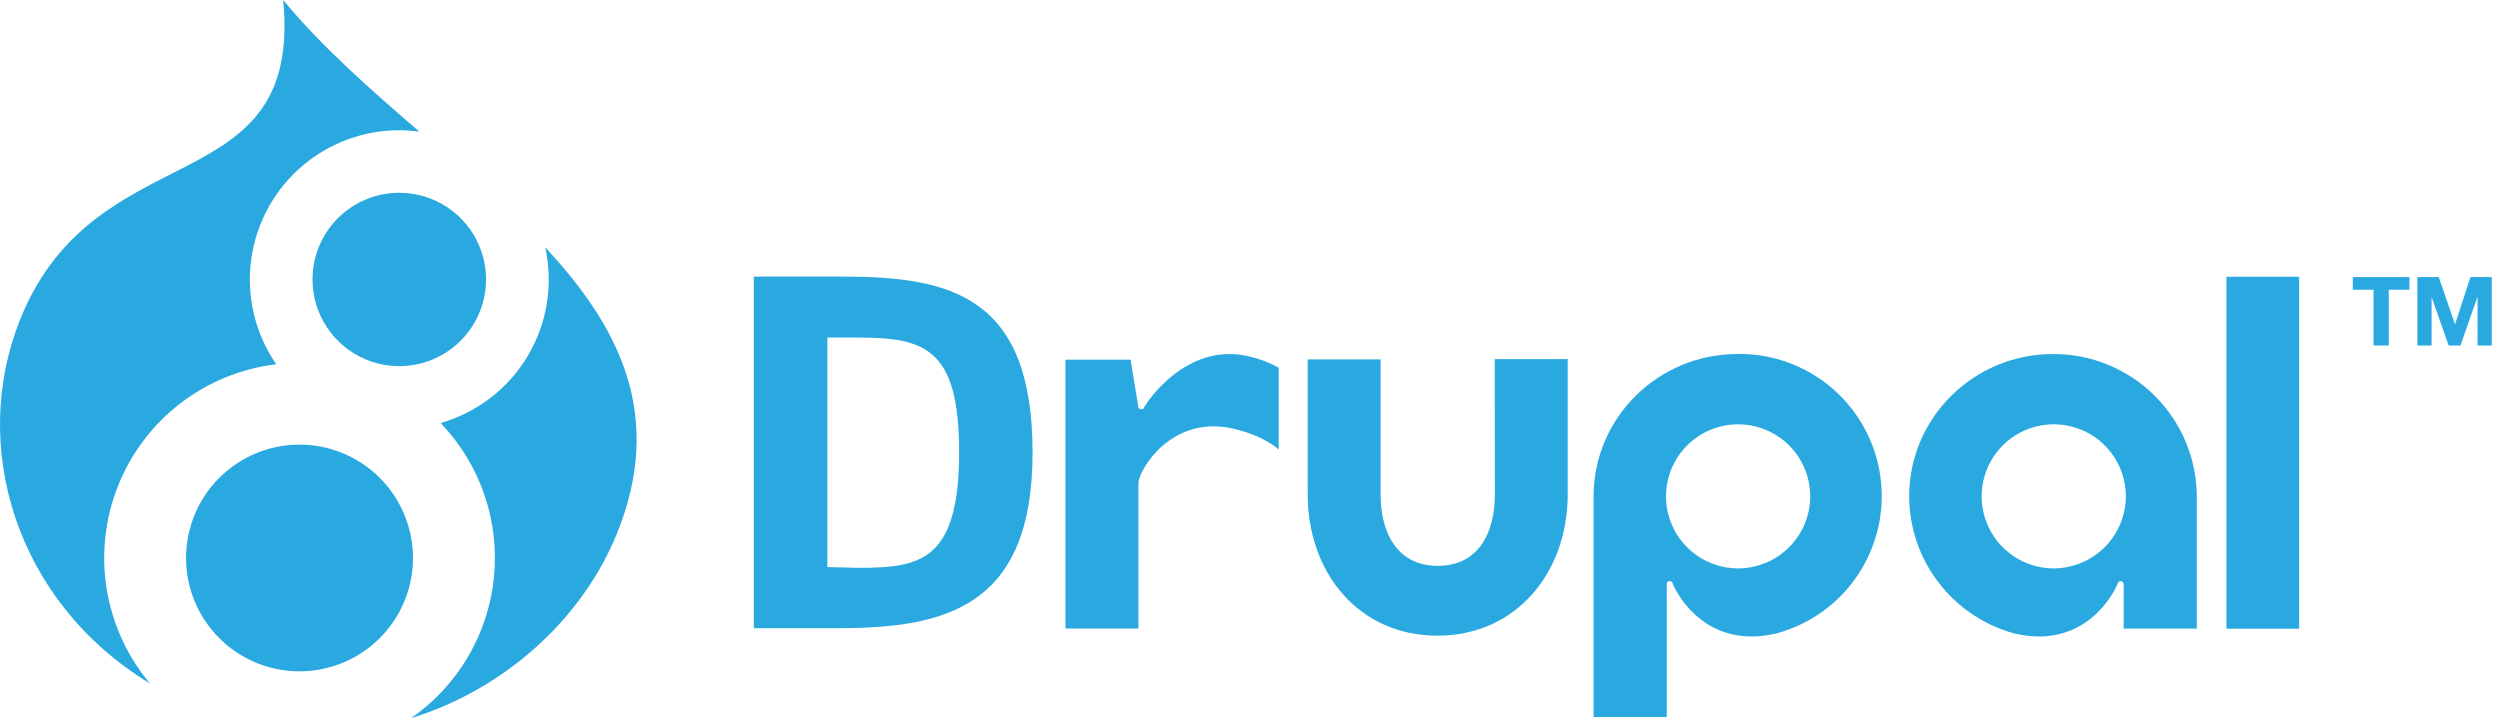
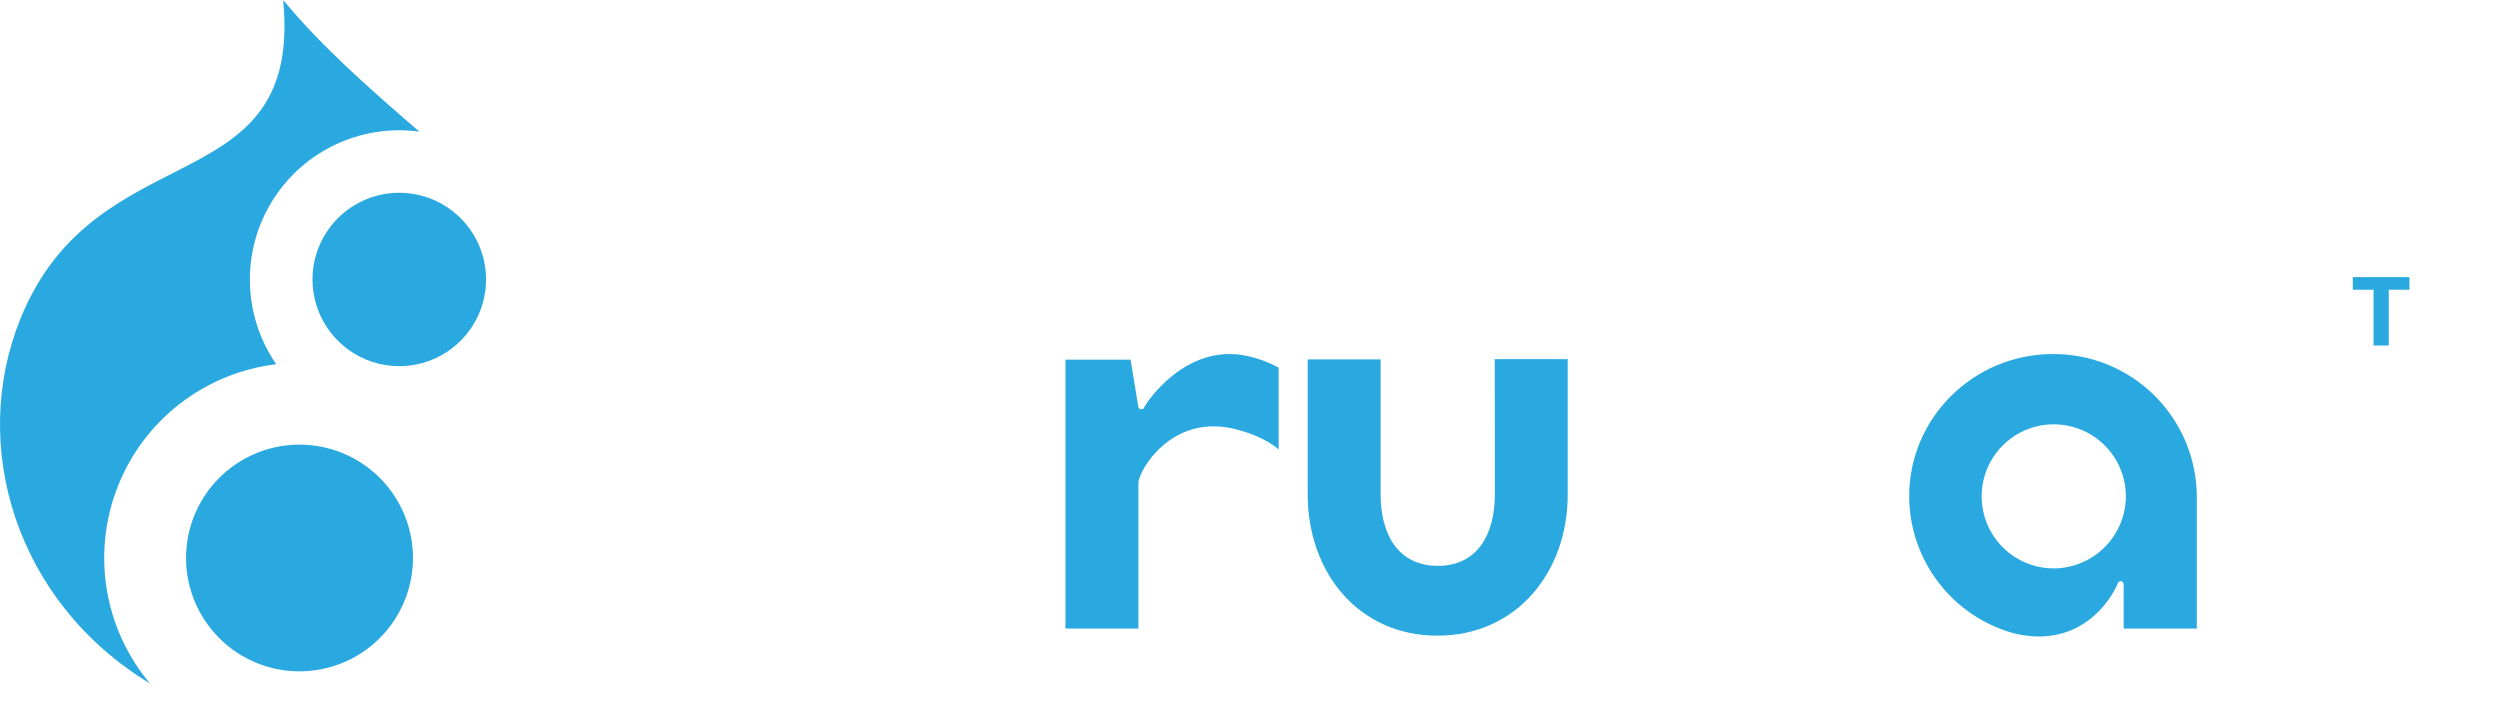
<svg xmlns="http://www.w3.org/2000/svg" width="215" height="62" viewBox="0 0 215 62" fill="none">
  <path d="M128.559 42.516C128.559 45.915 127.086 48.663 123.651 48.663C120.216 48.663 118.732 45.915 118.732 42.516V30.906H112.462V42.516C112.462 49.23 116.827 54.666 123.618 54.666C130.41 54.666 134.823 49.228 134.823 42.516V30.884H128.548L128.559 42.516Z" fill="#2AA9E0" />
-   <path d="M197.723 23.8H191.474V54.069H197.723V23.8Z" fill="#2AA9E0" />
  <path d="M202.34 24.918H204.124V29.713H205.432V24.918H207.213V23.83H202.34V24.918Z" fill="#2AA9E0" />
-   <path d="M212.457 23.83L211.141 27.874H211.125L209.733 23.83H207.895V29.713H209.117V25.585H209.133L210.587 29.713H211.6L213.057 25.541H213.071V29.713H214.295V23.83H212.457Z" fill="#2AA9E0" />
  <path d="M98.425 34.983C98.358 35.123 98.355 35.202 98.115 35.199C98.059 35.194 98.006 35.17 97.966 35.131C97.926 35.091 97.901 35.039 97.896 34.983L97.228 30.933H91.629V54.053H97.904V41.539C97.904 40.513 100.69 35.612 106.084 36.87C108.809 37.51 109.965 38.658 109.965 38.658V31.616C109.145 31.168 108.267 30.837 107.355 30.633C101.968 29.402 98.569 34.686 98.425 34.983Z" fill="#2AA9E0" />
-   <path d="M149.418 30.447C142.589 30.447 137.049 35.928 137.049 42.686V61.667H143.34V53.348V50.23C143.34 50.23 143.34 49.984 143.575 49.978C143.811 49.973 143.824 50.114 143.873 50.23C144.348 51.404 146.967 55.87 152.791 54.468C155.668 53.69 158.162 51.889 159.804 49.404C161.447 46.919 162.125 43.921 161.712 40.972C161.299 38.023 159.823 35.325 157.561 33.386C155.299 31.447 152.407 30.399 149.426 30.439L149.418 30.447ZM149.418 48.882C148.195 48.871 147.002 48.498 145.99 47.81C144.978 47.123 144.193 46.152 143.732 45.019C143.271 43.887 143.156 42.644 143.401 41.446C143.646 40.248 144.24 39.15 145.108 38.289C145.977 37.427 147.081 36.842 148.281 36.606C149.482 36.37 150.725 36.495 151.856 36.963C152.986 37.432 153.952 38.224 154.632 39.24C155.313 40.256 155.677 41.45 155.68 42.672C155.68 43.49 155.518 44.3 155.204 45.056C154.89 45.811 154.429 46.497 153.849 47.074C153.269 47.651 152.58 48.108 151.822 48.418C151.065 48.728 150.253 48.886 149.435 48.882H149.418Z" fill="#2AA9E0" />
  <path d="M176.564 30.447C169.73 30.447 164.189 35.928 164.189 42.686C164.198 45.364 165.083 47.965 166.71 50.092C168.337 52.22 170.616 53.757 173.2 54.469C179.008 55.87 181.626 51.404 182.099 50.23C182.151 50.114 182.197 49.979 182.399 49.979C182.602 49.979 182.634 50.23 182.634 50.23V54.061H188.926V42.686C188.909 39.426 187.598 36.306 185.28 34.011C182.963 31.716 179.828 30.434 176.564 30.447ZM176.564 48.883C175.341 48.871 174.148 48.498 173.136 47.811C172.125 47.123 171.339 46.152 170.878 45.02C170.417 43.887 170.302 42.644 170.547 41.446C170.792 40.249 171.386 39.15 172.254 38.289C173.123 37.428 174.227 36.842 175.427 36.606C176.628 36.371 177.872 36.495 179.002 36.964C180.132 37.432 181.098 38.224 181.778 39.24C182.459 40.256 182.824 41.45 182.826 42.673C182.824 43.492 182.66 44.302 182.343 45.057C182.027 45.813 181.565 46.499 180.983 47.075C180.401 47.652 179.711 48.109 178.952 48.419C178.194 48.729 177.381 48.887 176.562 48.883H176.564Z" fill="#2AA9E0" />
-   <path d="M72.491 23.787H64.829V54.026H71.969C81.347 54.026 88.801 52.215 88.801 38.907C88.801 25.471 81.766 23.787 72.491 23.787ZM73.748 48.834L71.156 48.769V29.03H73.68C79.463 29.03 82.485 29.84 82.485 38.901C82.48 48.356 79.058 48.834 73.748 48.834Z" fill="#2AA9E0" />
  <path d="M25.76 38.238C23.83 38.238 21.943 38.809 20.338 39.88C18.734 40.951 17.483 42.474 16.744 44.255C16.005 46.036 15.812 47.996 16.188 49.887C16.564 51.778 17.493 53.515 18.858 54.879C20.222 56.242 21.961 57.171 23.854 57.547C25.747 57.923 27.709 57.73 29.492 56.993C31.275 56.255 32.799 55.005 33.871 53.402C34.943 51.799 35.516 49.914 35.516 47.986C35.516 45.401 34.488 42.922 32.658 41.094C30.829 39.266 28.347 38.239 25.76 38.238Z" fill="#2AA9E0" />
-   <path d="M37.893 36.378C39.572 38.128 40.852 40.221 41.644 42.513C42.436 44.804 42.722 47.24 42.481 49.652C42.24 52.065 41.478 54.396 40.248 56.486C39.019 58.576 37.35 60.375 35.358 61.759C43.404 59.28 50.062 53.238 53.043 45.919C57.164 35.796 53.326 28.172 46.884 21.267C47.596 24.456 47.061 27.796 45.39 30.605C43.719 33.414 41.037 35.479 37.893 36.378Z" fill="#2AA9E0" />
  <path d="M26.875 24.033C26.875 25.507 27.312 26.949 28.132 28.175C28.951 29.402 30.117 30.358 31.48 30.922C32.844 31.487 34.345 31.635 35.792 31.347C37.24 31.06 38.57 30.35 39.614 29.307C40.658 28.264 41.369 26.936 41.657 25.49C41.945 24.043 41.797 22.544 41.233 21.182C40.668 19.819 39.711 18.655 38.484 17.835C37.257 17.016 35.814 16.579 34.338 16.579C32.359 16.579 30.461 17.364 29.061 18.762C27.662 20.16 26.875 22.055 26.875 24.033Z" fill="#2AA9E0" />
  <path d="M12.908 58.788C10.957 56.473 9.67 53.674 9.182 50.688C8.693 47.701 9.023 44.639 10.135 41.824C11.247 39.009 13.1 36.547 15.498 34.699C17.896 32.85 20.75 31.684 23.757 31.324C22.428 29.397 21.651 27.144 21.511 24.808C21.371 22.471 21.873 20.142 22.963 18.07C24.052 15.998 25.688 14.263 27.693 13.053C29.698 11.843 31.995 11.203 34.338 11.203C34.915 11.204 35.492 11.243 36.064 11.321C31.86 7.696 27.665 4.019 24.353 0C26.044 17.603 8.306 11.207 1.75 27.427C-2.651 38.31 1.315 51.763 12.908 58.788Z" fill="#2AA9E0" />
</svg>